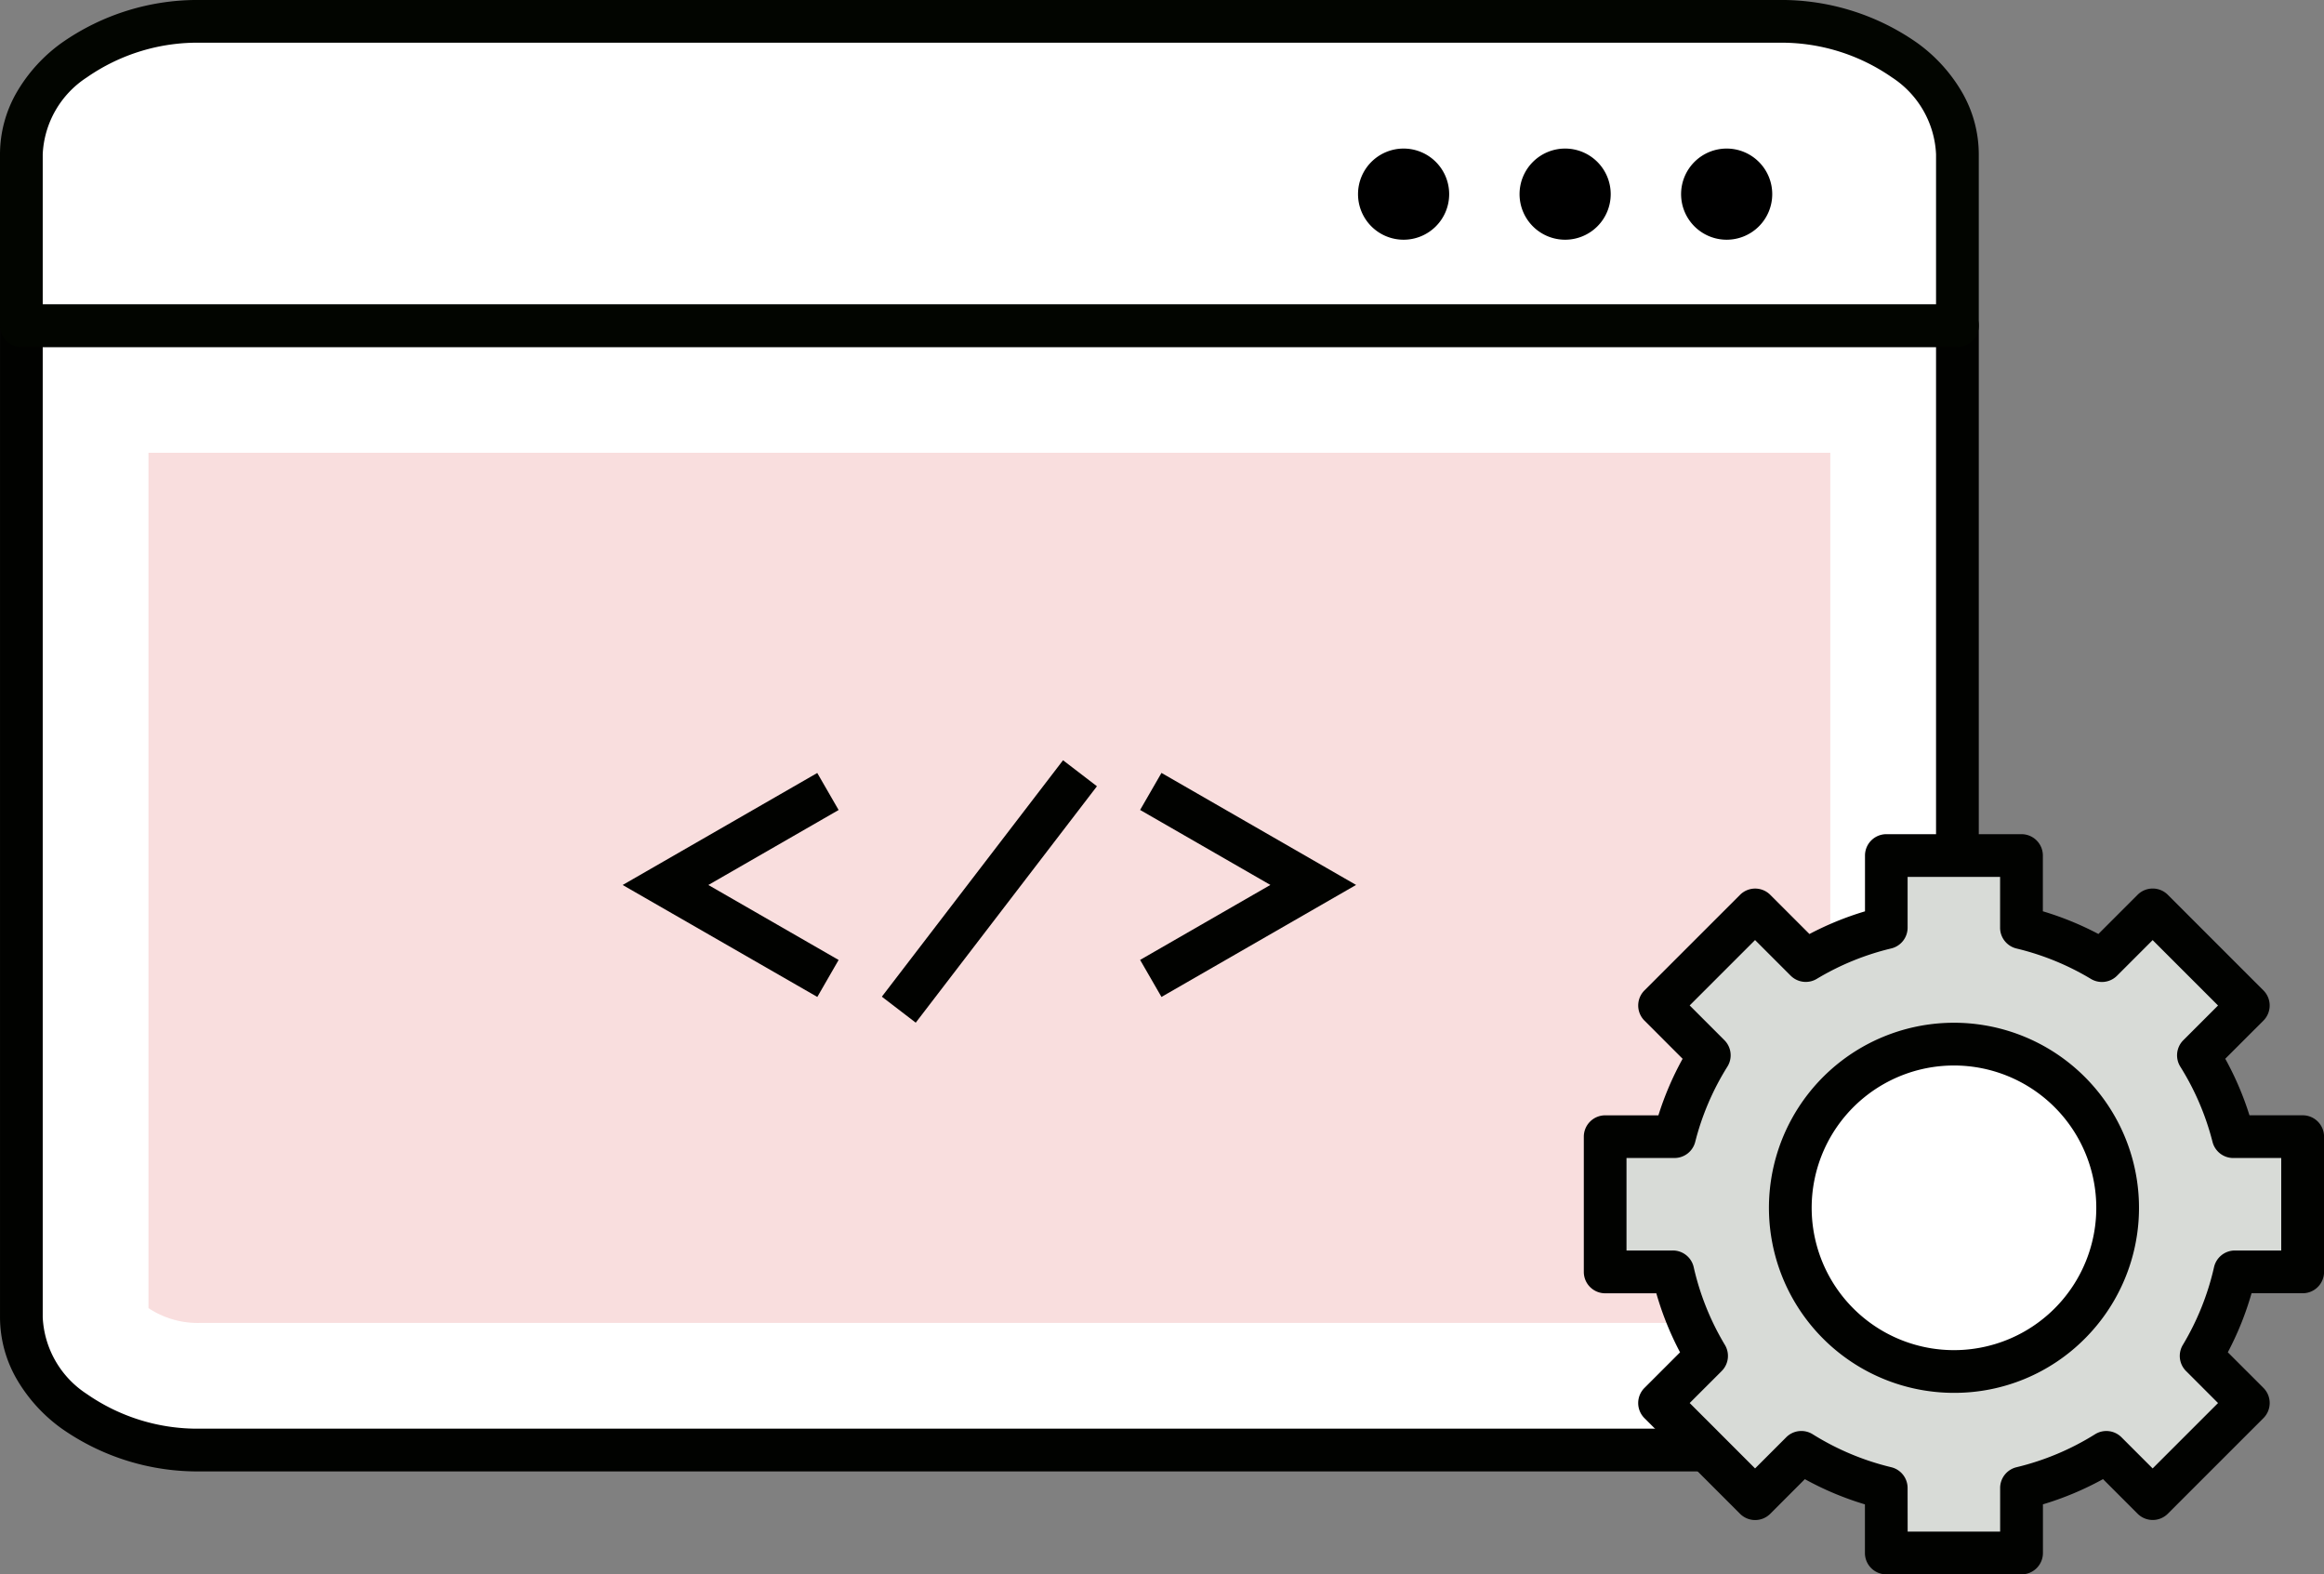
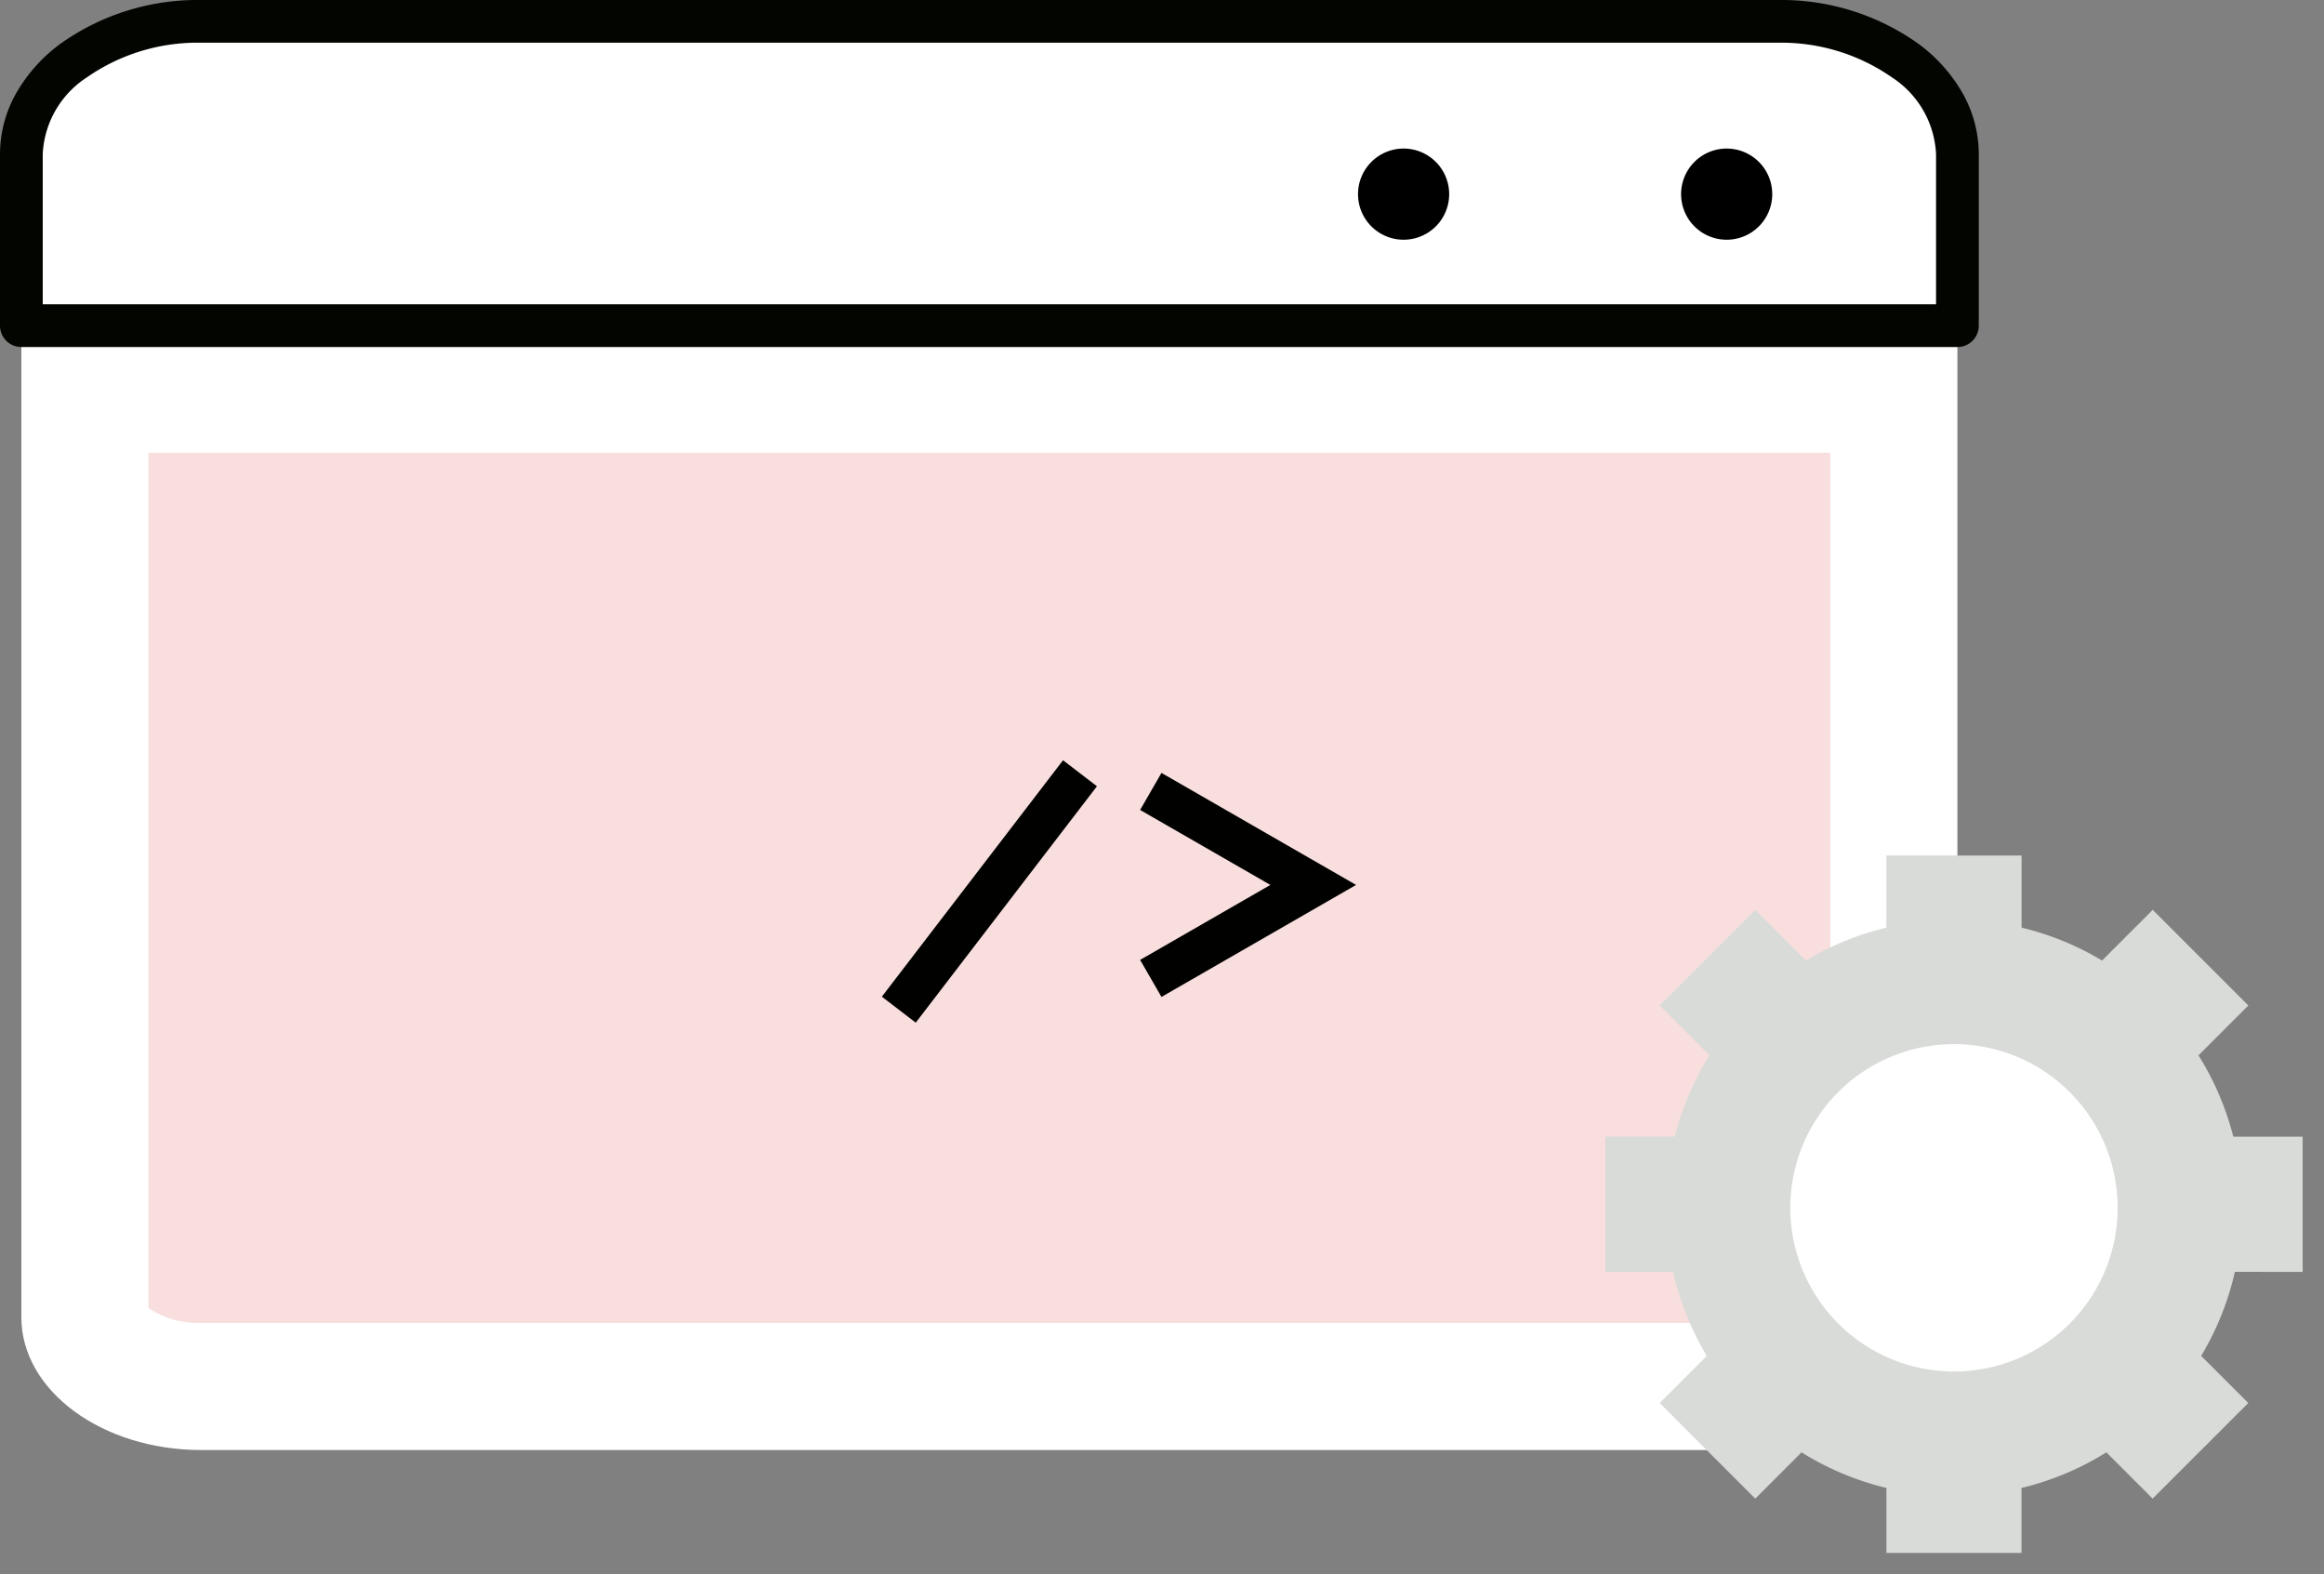
<svg xmlns="http://www.w3.org/2000/svg" width="163.18" height="110.53" viewBox="0 0 163.18 110.53">
  <rect x="0" y="0" width="163.18" height="110.53" fill="#808080" stroke="none" />
  <defs>
    <style>.a{fill:#fff;}.b{fill:#010200;}.c{fill:#f9dede;}.d{fill:#020500;}.e{fill:#d8dbd7;}</style>
  </defs>
  <g transform="translate(1.5 1.5)">
    <path class="a" d="M344.652,367.916H455.327c6.979,0,12.631-4.171,12.631-9.322V288.977H332.018v69.617C332.018,363.744,337.674,367.916,344.652,367.916Z" transform="translate(-332.018 -267.614)" />
-     <path class="b" d="M455.327,369.416H344.652a16.606,16.606,0,0,1-9.824-3.022,11.2,11.2,0,0,1-3.118-3.424,8.708,8.708,0,0,1-1.191-4.375V288.977a1.5,1.5,0,0,1,1.5-1.5h135.94a1.5,1.5,0,0,1,1.5,1.5v69.617a8.711,8.711,0,0,1-1.191,4.375,11.2,11.2,0,0,1-3.117,3.424A16.6,16.6,0,0,1,455.327,369.416ZM333.518,290.477v68.117a6.8,6.8,0,0,0,3.091,5.385,13.6,13.6,0,0,0,8.043,2.436H455.327a13.59,13.59,0,0,0,8.042-2.436,6.8,6.8,0,0,0,3.089-5.385V290.477Z" transform="translate(-332.018 -267.614)" />
    <path class="c" d="M344.23,358.568a6.249,6.249,0,0,1-3.708-1.038V297.481H458.611v60.05a6.244,6.244,0,0,1-3.706,1.037Z" transform="translate(-331.596 -267.192)" />
    <path class="a" d="M467.958,277.95c0-5.152-5.652-9.326-12.631-9.326H344.652c-6.978,0-12.634,4.174-12.634,9.326v12.037h135.94Z" transform="translate(-332.018 -268.624)" />
    <path class="d" d="M344.652,267.124H455.327a16.6,16.6,0,0,1,9.824,3.024,11.2,11.2,0,0,1,3.117,3.426,8.716,8.716,0,0,1,1.19,4.376v12.037a1.5,1.5,0,0,1-1.5,1.5H332.018a1.5,1.5,0,0,1-1.5-1.5V277.95a8.712,8.712,0,0,1,1.191-4.376,11.206,11.206,0,0,1,3.118-3.425A16.6,16.6,0,0,1,344.652,267.124Zm121.806,21.363V277.95a6.8,6.8,0,0,0-3.089-5.388,13.585,13.585,0,0,0-8.042-2.438H344.652a13.591,13.591,0,0,0-8.043,2.438,6.8,6.8,0,0,0-3.091,5.388v10.537Z" transform="translate(-332.018 -268.624)" />
    <path d="M427.835,280.332a3.2,3.2,0,1,1-3.2-3.2A3.2,3.2,0,0,1,427.835,280.332Z" transform="translate(-327.581 -268.202)" />
    <path d="M449.447,280.332a3.2,3.2,0,1,1-3.2-3.2A3.2,3.2,0,0,1,449.447,280.332Z" transform="translate(-326.509 -268.202)" />
-     <path d="M438.641,280.332a3.2,3.2,0,1,1-3.2-3.2A3.2,3.2,0,0,1,438.641,280.332Z" transform="translate(-327.045 -268.202)" />
+     <path d="M438.641,280.332A3.2,3.2,0,0,1,438.641,280.332Z" transform="translate(-327.045 -268.202)" />
    <path class="e" d="M486.941,353.65v-9.494h-4.87a20.108,20.108,0,0,0-2.444-5.71l3.5-3.5-6.713-6.712-3.557,3.557a20.043,20.043,0,0,0-5.651-2.309V324.42h-9.494v5.063a20.043,20.043,0,0,0-5.651,2.309l-3.557-3.557-6.712,6.71,3.5,3.5a20.045,20.045,0,0,0-2.442,5.71h-4.871v9.494h4.755a20.1,20.1,0,0,0,2.368,5.9l-3.307,3.307,6.712,6.714,3.249-3.251a20.106,20.106,0,0,0,5.96,2.5v4.563H467.2v-4.563a20.094,20.094,0,0,0,5.96-2.5l3.249,3.249,6.713-6.712-3.308-3.307a20.1,20.1,0,0,0,2.368-5.9Z" transform="translate(-326.76 -265.855)" />
-     <path class="b" d="M467.2,374.886h-9.494a1.5,1.5,0,0,1-1.5-1.5v-3.414a21.551,21.551,0,0,1-4.218-1.77l-2.429,2.431a1.5,1.5,0,0,1-2.122,0l-6.712-6.714a1.5,1.5,0,0,1,0-2.121l2.5-2.5a21.561,21.561,0,0,1-1.666-4.145h-3.591a1.5,1.5,0,0,1-1.5-1.5v-9.494a1.5,1.5,0,0,1,1.5-1.5h3.737a21.515,21.515,0,0,1,1.7-3.97l-2.679-2.68a1.5,1.5,0,0,1,0-2.121l6.712-6.71a1.5,1.5,0,0,1,2.121,0l2.752,2.752a21.513,21.513,0,0,1,3.9-1.593V324.42a1.5,1.5,0,0,1,1.5-1.5H467.2a1.5,1.5,0,0,1,1.5,1.5v3.914a21.513,21.513,0,0,1,3.9,1.593l2.752-2.752a1.5,1.5,0,0,1,2.121,0l6.713,6.712a1.5,1.5,0,0,1,0,2.122l-2.679,2.678a21.573,21.573,0,0,1,1.7,3.969h3.737a1.5,1.5,0,0,1,1.5,1.5v9.494a1.5,1.5,0,0,1-1.5,1.5h-3.591a21.555,21.555,0,0,1-1.666,4.145l2.5,2.5a1.5,1.5,0,0,1,0,2.122l-6.713,6.712a1.5,1.5,0,0,1-2.121,0l-2.429-2.429a21.545,21.545,0,0,1-4.219,1.77v3.414A1.5,1.5,0,0,1,467.2,374.886Zm-7.994-3H465.7v-3.063a1.5,1.5,0,0,1,1.15-1.459,18.574,18.574,0,0,0,5.515-2.315,1.5,1.5,0,0,1,1.855.212l2.188,2.188L481,362.858l-2.247-2.247a1.5,1.5,0,0,1-.225-1.833,18.582,18.582,0,0,0,2.191-5.461,1.5,1.5,0,0,1,1.463-1.168h3.255v-6.494h-3.37a1.5,1.5,0,0,1-1.454-1.13,18.6,18.6,0,0,0-2.262-5.284,1.5,1.5,0,0,1,.211-1.856L481,334.948l-4.592-4.591-2.5,2.5a1.5,1.5,0,0,1-1.833.225,18.532,18.532,0,0,0-5.228-2.136,1.5,1.5,0,0,1-1.15-1.459V325.92h-6.494v3.563a1.5,1.5,0,0,1-1.15,1.459,18.532,18.532,0,0,0-5.228,2.136,1.5,1.5,0,0,1-1.833-.225l-2.5-2.5-4.591,4.59,2.438,2.44a1.5,1.5,0,0,1,.211,1.856,18.533,18.533,0,0,0-2.26,5.283,1.5,1.5,0,0,1-1.454,1.132h-3.371v6.494h3.255a1.5,1.5,0,0,1,1.463,1.168,18.584,18.584,0,0,0,2.191,5.461,1.5,1.5,0,0,1-.225,1.833l-2.247,2.247,4.591,4.592,2.188-2.189a1.5,1.5,0,0,1,1.856-.212,18.579,18.579,0,0,0,5.515,2.315,1.5,1.5,0,0,1,1.15,1.459Z" transform="translate(-326.76 -265.855)" />
    <path class="a" d="M473.337,348.527a11.492,11.492,0,1,1-11.493-11.492A11.492,11.492,0,0,1,473.337,348.527Z" transform="translate(-326.146 -265.23)" />
-     <path class="b" d="M461.843,361.518a12.992,12.992,0,1,1,9.188-3.805A12.906,12.906,0,0,1,461.843,361.518Zm0-22.983a9.992,9.992,0,1,0,7.067,2.926A10,10,0,0,0,461.843,338.535Z" transform="translate(-326.146 -265.23)" />
    <g transform="translate(45.231 52.788)">
      <g transform="translate(0 1.275)">
-         <path class="b" d="M385.768,334.56,372.1,326.7l13.664-7.864,1.5,2.6-9.147,5.264,9.147,5.264Z" transform="translate(-375.111 -320.131)" />
        <path class="b" d="M408.322,334.56l-1.5-2.6,9.147-5.264-9.147-5.264,1.5-2.6,13.664,7.864Z" transform="translate(-373.5 -320.131)" />
      </g>
      <path class="b" d="M1.19,17.51-1.19,15.685,11.532-.913,13.913.913Z" transform="translate(16.378)" />
    </g>
  </g>
</svg>